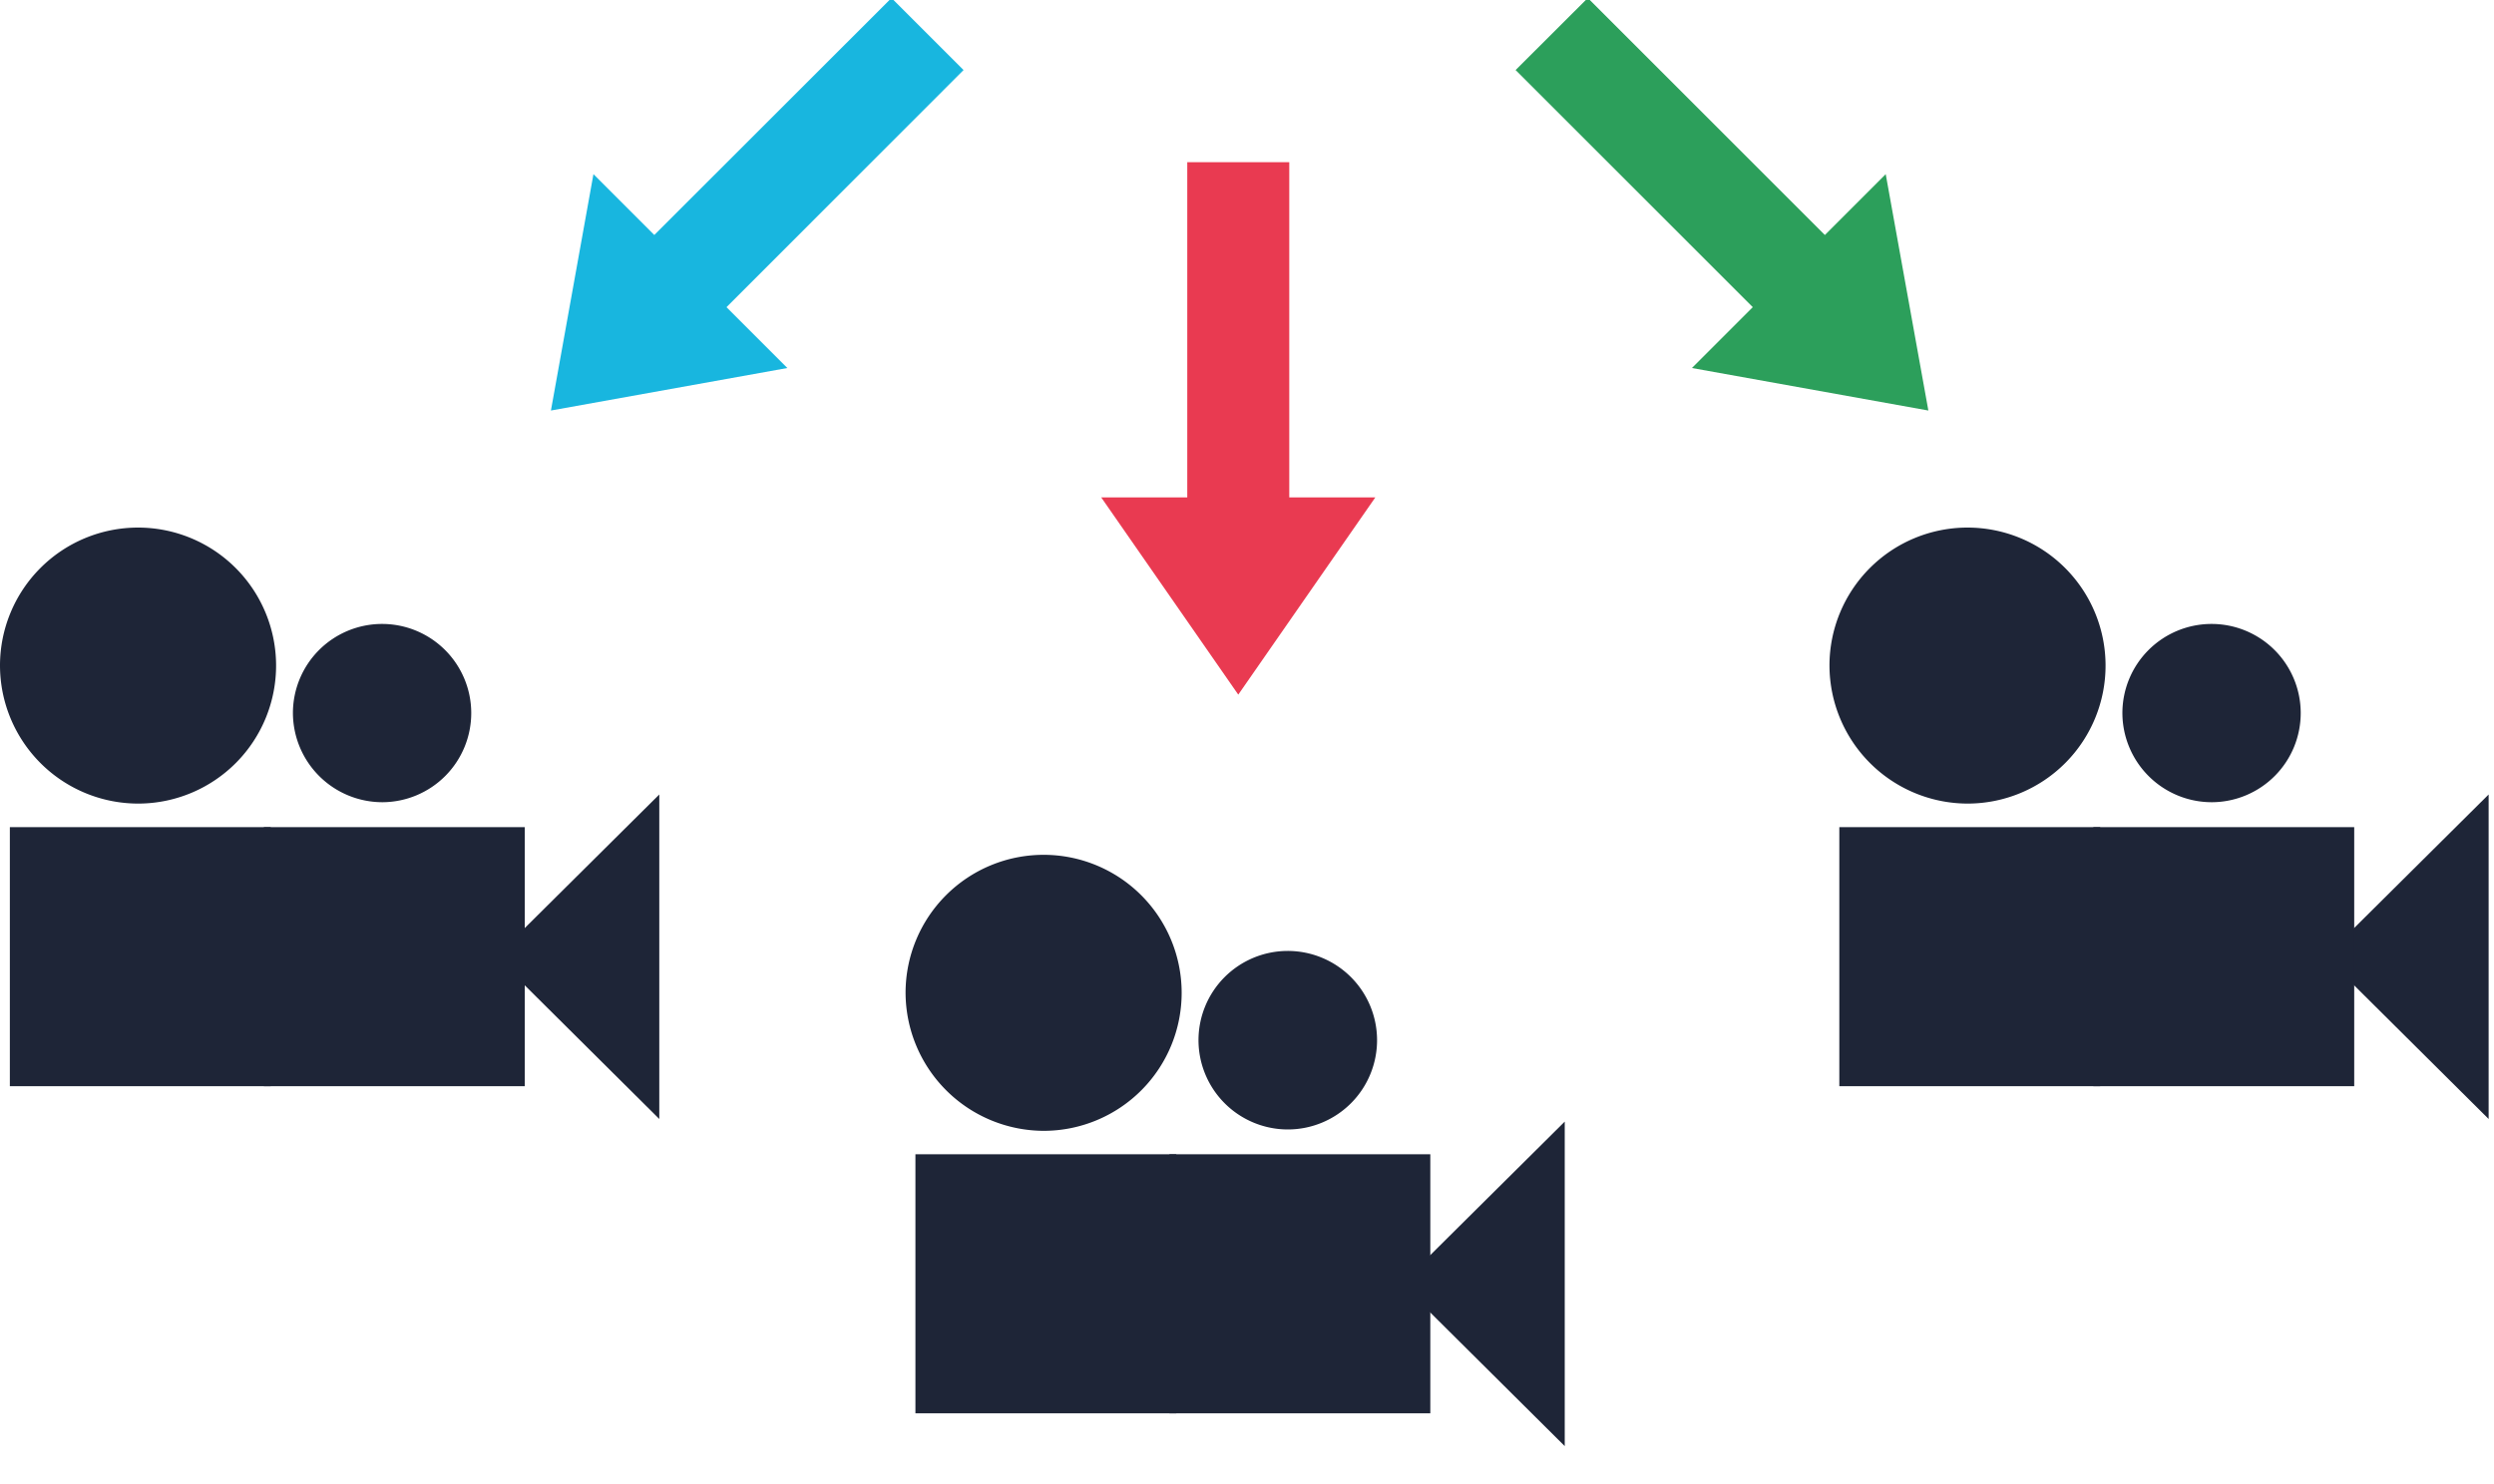
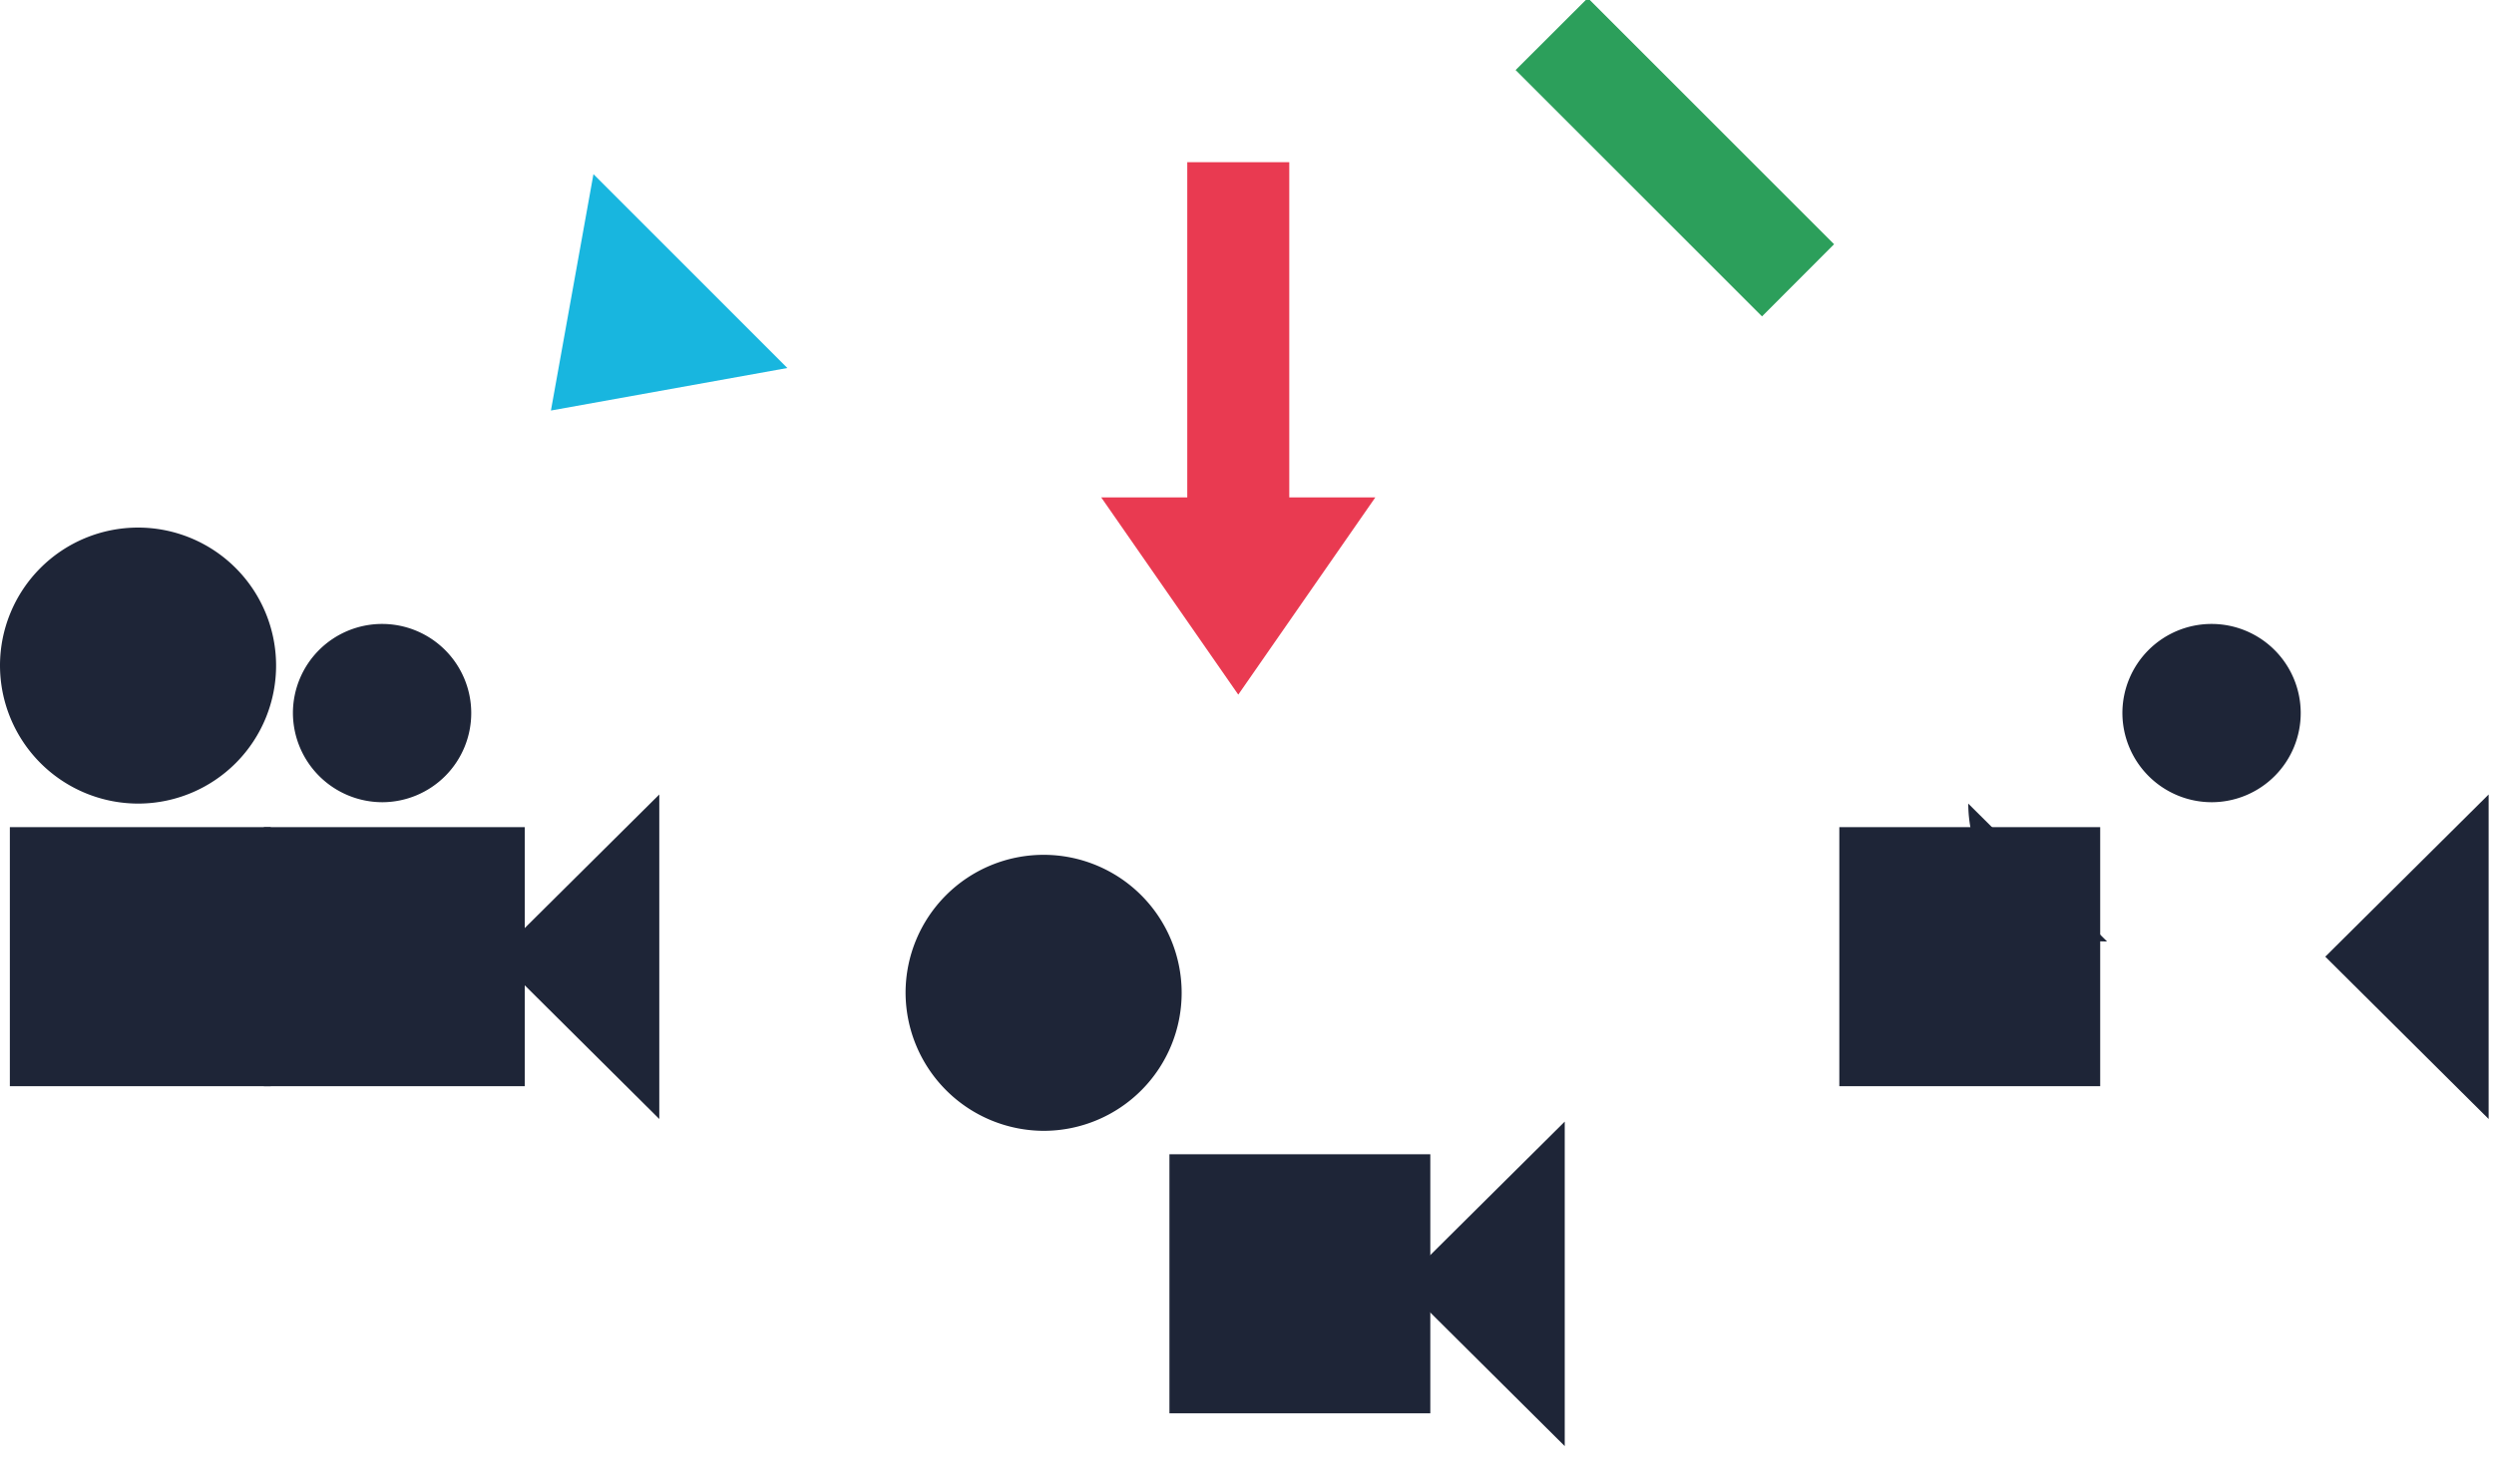
<svg xmlns="http://www.w3.org/2000/svg" id="Layer_1" data-name="Layer 1" viewBox="0 0 200 119">
  <defs>
    <style>.cls-1{fill:none;}.cls-2{fill:#1e2537;}.cls-3{clip-path:url(#clip-path);}.cls-4{fill:#e93a51;}.cls-5{fill:#2c9f5b;}.cls-6{fill:#18b6df;}</style>
    <clipPath id="clip-path">
      <rect class="cls-1" y="-0.16" width="199.57" height="116.16" />
    </clipPath>
  </defs>
  <title>outreach-and-engagement_funding-the-future_6_sidebar</title>
-   <rect class="cls-2" x="73.41" y="92.59" width="20.92" height="20.78" />
  <polygon class="cls-2" points="112.38 102.98 125.48 116 125.48 89.97 112.38 102.98" />
  <g class="cls-3">
    <path class="cls-2" d="M83.75,90.71A11.07,11.07,0,1,0,72.62,79.64,11.11,11.11,0,0,0,83.75,90.71" />
-     <path class="cls-2" d="M103.31,90.6a7.16,7.16,0,1,0-7.2-7.15,7.17,7.17,0,0,0,7.2,7.15" />
  </g>
  <rect class="cls-2" x="93.78" y="92.59" width="20.92" height="20.78" />
  <rect class="cls-2" x="0.79" y="66.35" width="20.92" height="20.78" />
  <polygon class="cls-2" points="52.87 89.76 52.87 63.73 39.77 76.74 52.87 89.76" />
  <g class="cls-3">
    <path class="cls-2" d="M11.14,64.46A11.07,11.07,0,1,0,0,53.4,11.09,11.09,0,0,0,11.14,64.46" />
    <path class="cls-2" d="M30.69,64.35a7.15,7.15,0,1,0-7.2-7.15,7.18,7.18,0,0,0,7.2,7.15" />
  </g>
  <rect class="cls-2" x="21.16" y="66.35" width="20.92" height="20.78" />
  <rect class="cls-2" x="147.5" y="66.35" width="20.92" height="20.78" />
  <polygon class="cls-2" points="186.47 76.74 199.57 89.76 199.57 63.73 186.47 76.74" />
  <g class="cls-3">
-     <path class="cls-2" d="M157.84,64.46A11.07,11.07,0,1,0,146.71,53.4a11.1,11.1,0,0,0,11.13,11.06" />
+     <path class="cls-2" d="M157.84,64.46a11.1,11.1,0,0,0,11.13,11.06" />
    <path class="cls-2" d="M177.4,64.35a7.15,7.15,0,1,0-7.2-7.15,7.17,7.17,0,0,0,7.2,7.15" />
  </g>
-   <rect class="cls-2" x="167.87" y="66.35" width="20.92" height="20.78" />
  <rect class="cls-4" x="95.21" y="13.01" width="8.18" height="27.94" />
  <polygon class="cls-4" points="99.3 55.72 110.29 39.9 88.31 39.9 99.3 55.72" />
  <polygon class="cls-5" points="127.33 -0.16 121.54 5.62 141.3 25.38 147.08 19.59 127.33 -0.16 127.33 -0.16" />
-   <polygon class="cls-5" points="154.64 32.93 151.22 13.97 135.68 29.52 154.64 32.93" />
-   <polygon class="cls-6" points="71.49 -0.16 51.73 19.59 57.52 25.38 77.27 5.62 71.49 -0.16 71.49 -0.16" />
  <polygon class="cls-6" points="44.18 32.93 63.14 29.52 47.59 13.97 44.18 32.93" />
</svg>